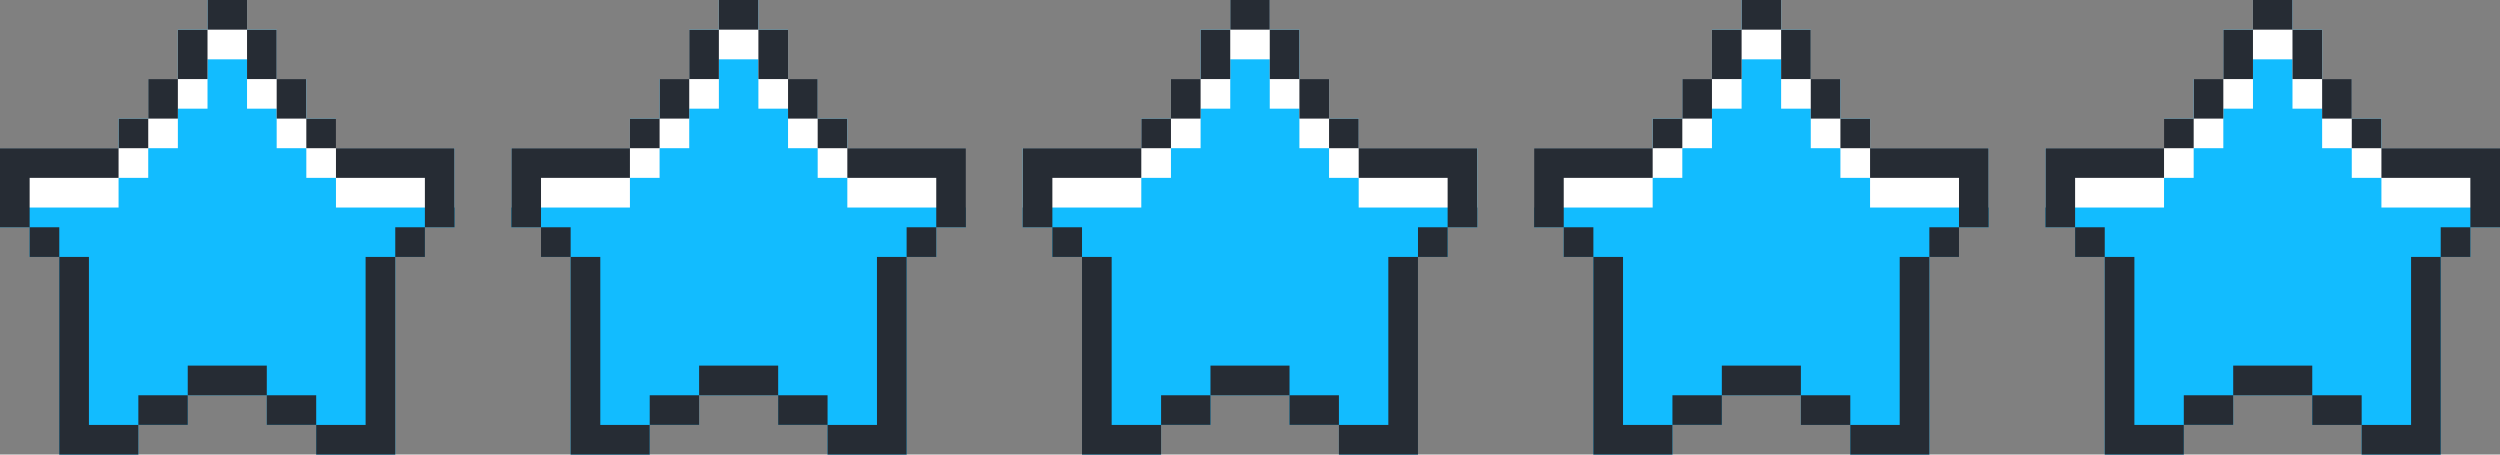
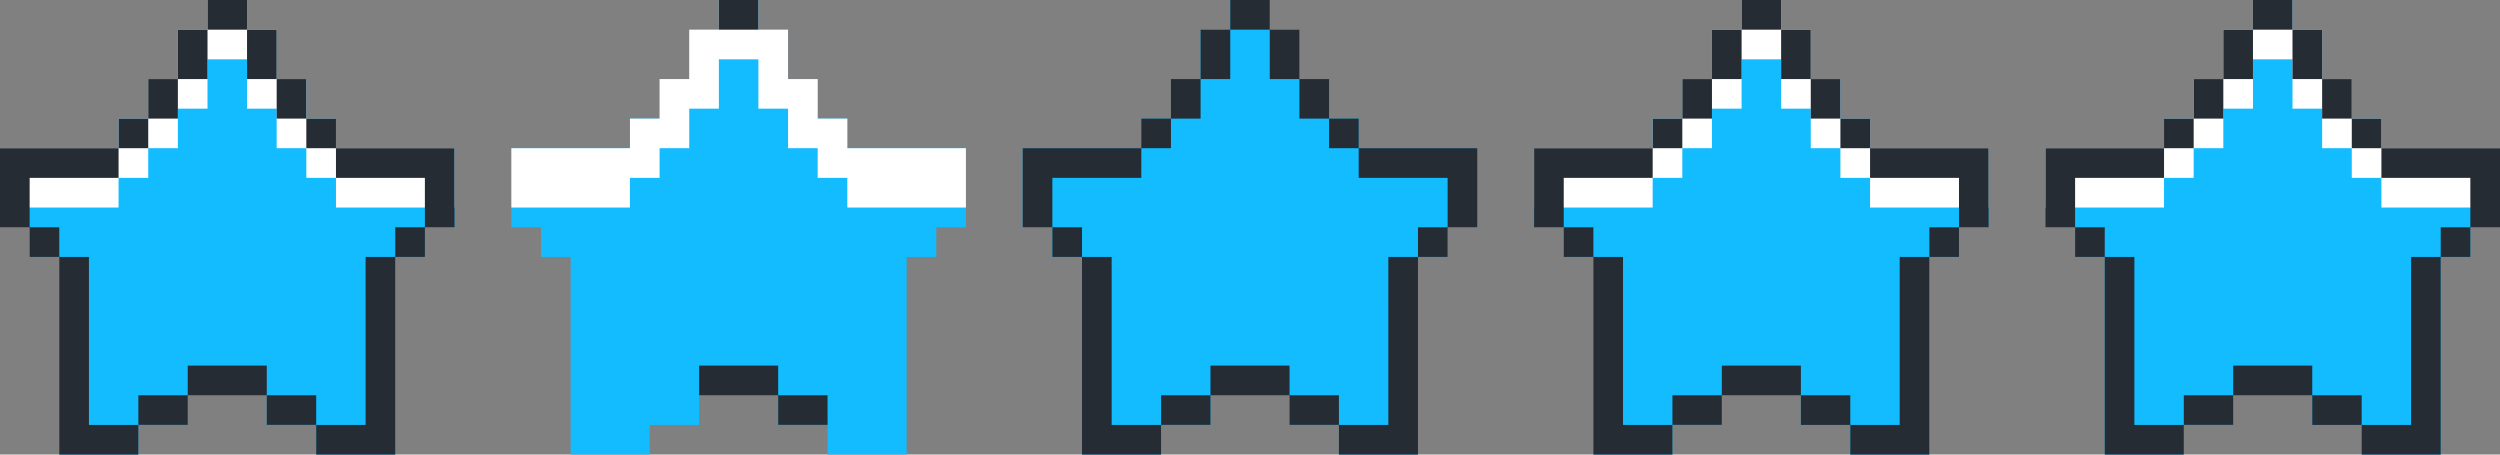
<svg xmlns="http://www.w3.org/2000/svg" width="176" height="32" fill="none">
  <rect width="100%" height="100%" fill="#808080" stroke="none" />
  <g clip-path="url(#clip0_0_370)">
    <path fill="#12BCFF" d="M32 10.435h-8.348V8.348h-2.087V5.565h-2.087V2.087h-2.087V0H14.61v2.087h-2.087v3.478h-2.087v2.783H8.348v2.087H0V16h2.087v2.087h2.087V32h5.565v-2.087h3.478v-2.087h5.565v2.087h3.479V32h5.565V18.087h2.087V16H32z" />
    <path fill="#fff" d="M23.652 10.435V8.348h-2.087V5.565h-2.087V2.087h-2.087V0H14.61v2.087h-2.087v3.478h-2.087v2.783H8.348v2.087H0v4.174h8.347v-2.087h2.088v-2.087h2.087V7.652h2.087V4.175h2.782v3.477h2.087v2.783h2.087v2.087h2.087v2.087H32v-4.174z" />
    <path fill="#262C34" d="M8.348 10.435H0V16h2.087v-3.478h6.26zh2.088V8.348H8.348zM4.174 16H2.087v2.087h2.087zM14.609 2.087h-2.087v3.478h2.087zm-2.087 3.478h-2.087v2.783h2.087zm6.956-3.478h-2.087v3.478h2.087zm2.087 3.478h-2.087v2.783h2.087zm-8.348 22.261H9.74v2.087h3.478zm-9.043 2.783V32h5.565v-2.087H6.261V18.087H4.174zM29.913 16h-2.087v2.087h2.087zm-4.174 13.913H22.26V32h5.565V18.087h-2.087zm-2.087-19.478V8.348h-2.087v2.087zv2.087h6.26V16H32v-5.565z" />
    <path fill="#262C34" d="M22.26 27.826h-3.478v2.087h3.479zM17.391 0H14.61v2.087h2.782zm1.392 25.739h-5.566v2.087h5.565z" />
  </g>
  <g clip-path="url(#clip1_0_370)">
    <path fill="#12BCFF" d="M68 10.435h-8.348V8.348h-2.087V5.565h-2.087V2.087h-2.087V0H50.61v2.087h-2.087v3.478h-2.087v2.783h-2.087v2.087H36V16h2.087v2.087h2.087V32h5.565v-2.087h3.478v-2.087h5.566v2.087h3.478V32h5.565V18.087h2.087V16H68z" />
    <path fill="#fff" d="M59.652 10.435V8.348h-2.087V5.565h-2.087V2.087h-2.087V0H50.61v2.087h-2.087v3.478h-2.087v2.783h-2.087v2.087H36v4.174h8.347v-2.087h2.088v-2.087h2.087V7.652h2.087V4.175h2.782v3.477h2.087v2.783h2.087v2.087h2.087v2.087H68v-4.174z" />
-     <path fill="#262C34" d="M44.348 10.435H36V16h2.087v-3.478h6.26zh2.088V8.348h-2.087zM40.174 16h-2.087v2.087h2.087zM50.609 2.087h-2.087v3.478h2.087zm-2.087 3.478h-2.087v2.783h2.087zm6.956-3.478h-2.087v3.478h2.087zm2.087 3.478h-2.087v2.783h2.087zm-8.348 22.261H45.74v2.087h3.478zm-9.043 2.783V32h5.565v-2.087h-3.478V18.087h-2.087zM65.913 16h-2.087v2.087h2.087zm-4.174 13.913H58.26V32h5.565V18.087h-2.087zm-2.087-19.478V8.348h-2.087v2.087zv2.087h6.26V16H68v-5.565z" />
    <path fill="#262C34" d="M58.26 27.826h-3.477v2.087h3.478zM53.391 0H50.61v2.087h2.782zm1.392 25.739h-5.566v2.087h5.566z" />
  </g>
  <g clip-path="url(#clip2_0_370)">
    <path fill="#12BCFF" d="M104 10.435h-8.348V8.348h-2.087V5.565h-2.087V2.087h-2.087V0H86.61v2.087h-2.087v3.478h-2.087v2.783h-2.087v2.087H72V16h2.087v2.087h2.087V32h5.565v-2.087h3.478v-2.087h5.566v2.087h3.478V32h5.565V18.087h2.087V16H104z" />
-     <path fill="#fff" d="M95.652 10.435V8.348h-2.087V5.565h-2.087V2.087h-2.087V0H86.61v2.087h-2.087v3.478h-2.087v2.783h-2.087v2.087H72v4.174h8.347v-2.087h2.088v-2.087h2.087V7.652h2.087V4.175h2.782v3.477h2.087v2.783h2.087v2.087h2.087v2.087H104v-4.174z" />
    <path fill="#262C34" d="M80.348 10.435H72V16h2.087v-3.478h6.26zh2.088V8.348h-2.087zM76.174 16h-2.087v2.087h2.087zM86.609 2.087h-2.087v3.478h2.087zm-2.087 3.478h-2.087v2.783h2.087zm6.956-3.478h-2.087v3.478h2.087zm2.087 3.478h-2.087v2.783h2.087zm-8.348 22.261H81.74v2.087h3.478zm-9.043 2.783V32h5.565v-2.087h-3.478V18.087h-2.087zM101.913 16h-2.087v2.087h2.087zm-4.174 13.913H94.26V32h5.565V18.087h-2.087zm-2.087-19.478V8.348h-2.087v2.087zv2.087h6.261V16H104v-5.565z" />
    <path fill="#262C34" d="M94.26 27.826h-3.478v2.087h3.479zM89.391 0H86.61v2.087h2.782zm1.392 25.739h-5.566v2.087h5.566z" />
  </g>
  <g clip-path="url(#clip3_0_370)">
    <path fill="#12BCFF" d="M140 10.435h-8.348V8.348h-2.087V5.565h-2.087V2.087h-2.087V0h-2.782v2.087h-2.087v3.478h-2.087v2.783h-2.087v2.087H108V16h2.087v2.087h2.087V32h5.565v-2.087h3.478v-2.087h5.565v2.087h3.479V32h5.565V18.087h2.087V16H140z" />
    <path fill="#fff" d="M131.652 10.435V8.348h-2.087V5.565h-2.087V2.087h-2.087V0h-2.782v2.087h-2.087v3.478h-2.087v2.783h-2.087v2.087H108v4.174h8.348v-2.087h2.087v-2.087h2.087V7.652h2.087V4.175h2.782v3.477h2.087v2.783h2.087v2.087h2.087v2.087H140v-4.174z" />
    <path fill="#262C34" d="M116.348 10.435H108V16h2.087v-3.478h6.261zh2.087V8.348h-2.087zM112.174 16h-2.087v2.087h2.087zm10.435-13.913h-2.087v3.478h2.087zm-2.087 3.478h-2.087v2.783h2.087zm6.956-3.478h-2.087v3.478h2.087zm2.087 3.478h-2.087v2.783h2.087zm-8.348 22.261h-3.478v2.087h3.478zm-9.043 2.783V32h5.565v-2.087h-3.478V18.087h-2.087zM137.913 16h-2.087v2.087h2.087zm-4.174 13.913h-3.478V32h5.565V18.087h-2.087zm-2.087-19.478V8.348h-2.087v2.087zv2.087h6.261V16H140v-5.565zm-1.391 17.391h-3.478v2.087h3.478zM125.391 0h-2.782v2.087h2.782zm1.392 25.739h-5.566v2.087h5.566z" />
  </g>
  <g clip-path="url(#clip4_0_370)">
    <path fill="#12BCFF" d="M176 10.435h-8.348V8.348h-2.087V5.565h-2.087V2.087h-2.087V0h-2.782v2.087h-2.087v3.478h-2.087v2.783h-2.087v2.087H144V16h2.087v2.087h2.087V32h5.565v-2.087h3.478v-2.087h5.565v2.087h3.479V32h5.565V18.087h2.087V16H176z" />
    <path fill="#fff" d="M167.652 10.435V8.348h-2.087V5.565h-2.087V2.087h-2.087V0h-2.782v2.087h-2.087v3.478h-2.087v2.783h-2.087v2.087H144v4.174h8.348v-2.087h2.087v-2.087h2.087V7.652h2.087V4.175h2.782v3.477h2.087v2.783h2.087v2.087h2.087v2.087H176v-4.174z" />
    <path fill="#262C34" d="M152.348 10.435H144V16h2.087v-3.478h6.261zh2.087V8.348h-2.087zM148.174 16h-2.087v2.087h2.087zm10.435-13.913h-2.087v3.478h2.087zm-2.087 3.478h-2.087v2.783h2.087zm6.956-3.478h-2.087v3.478h2.087zm2.087 3.478h-2.087v2.783h2.087zm-8.348 22.261h-3.478v2.087h3.478zm-9.043 2.783V32h5.565v-2.087h-3.478V18.087h-2.087zM173.913 16h-2.087v2.087h2.087zm-4.174 13.913h-3.478V32h5.565V18.087h-2.087zm-2.087-19.478V8.348h-2.087v2.087zv2.087h6.261V16H176v-5.565zm-1.391 17.391h-3.478v2.087h3.478zM161.391 0h-2.782v2.087h2.782zm1.392 25.739h-5.566v2.087h5.566z" />
  </g>
  <defs>
    <clipPath id="clip0_0_370">
      <path fill="#fff" d="M0 0h32v32H0z" />
    </clipPath>
    <clipPath id="clip1_0_370">
      <path fill="#fff" d="M36 0h32v32H36z" />
    </clipPath>
    <clipPath id="clip2_0_370">
      <path fill="#fff" d="M72 0h32v32H72z" />
    </clipPath>
    <clipPath id="clip3_0_370">
      <path fill="#fff" d="M108 0h32v32h-32z" />
    </clipPath>
    <clipPath id="clip4_0_370">
      <path fill="#fff" d="M144 0h32v32h-32z" />
    </clipPath>
  </defs>
</svg>